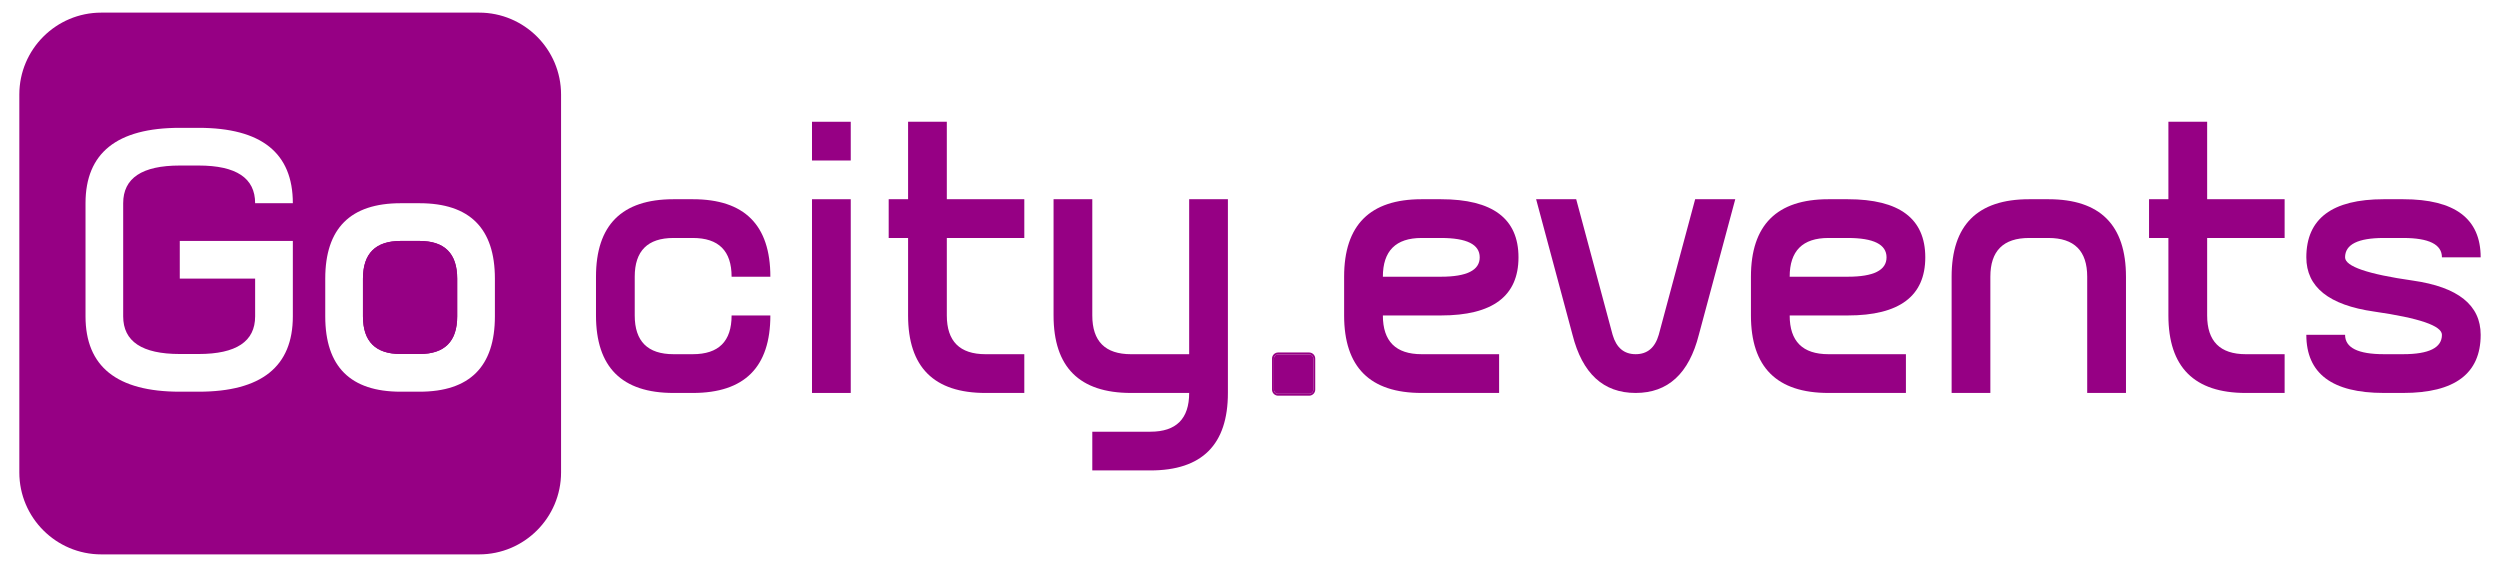
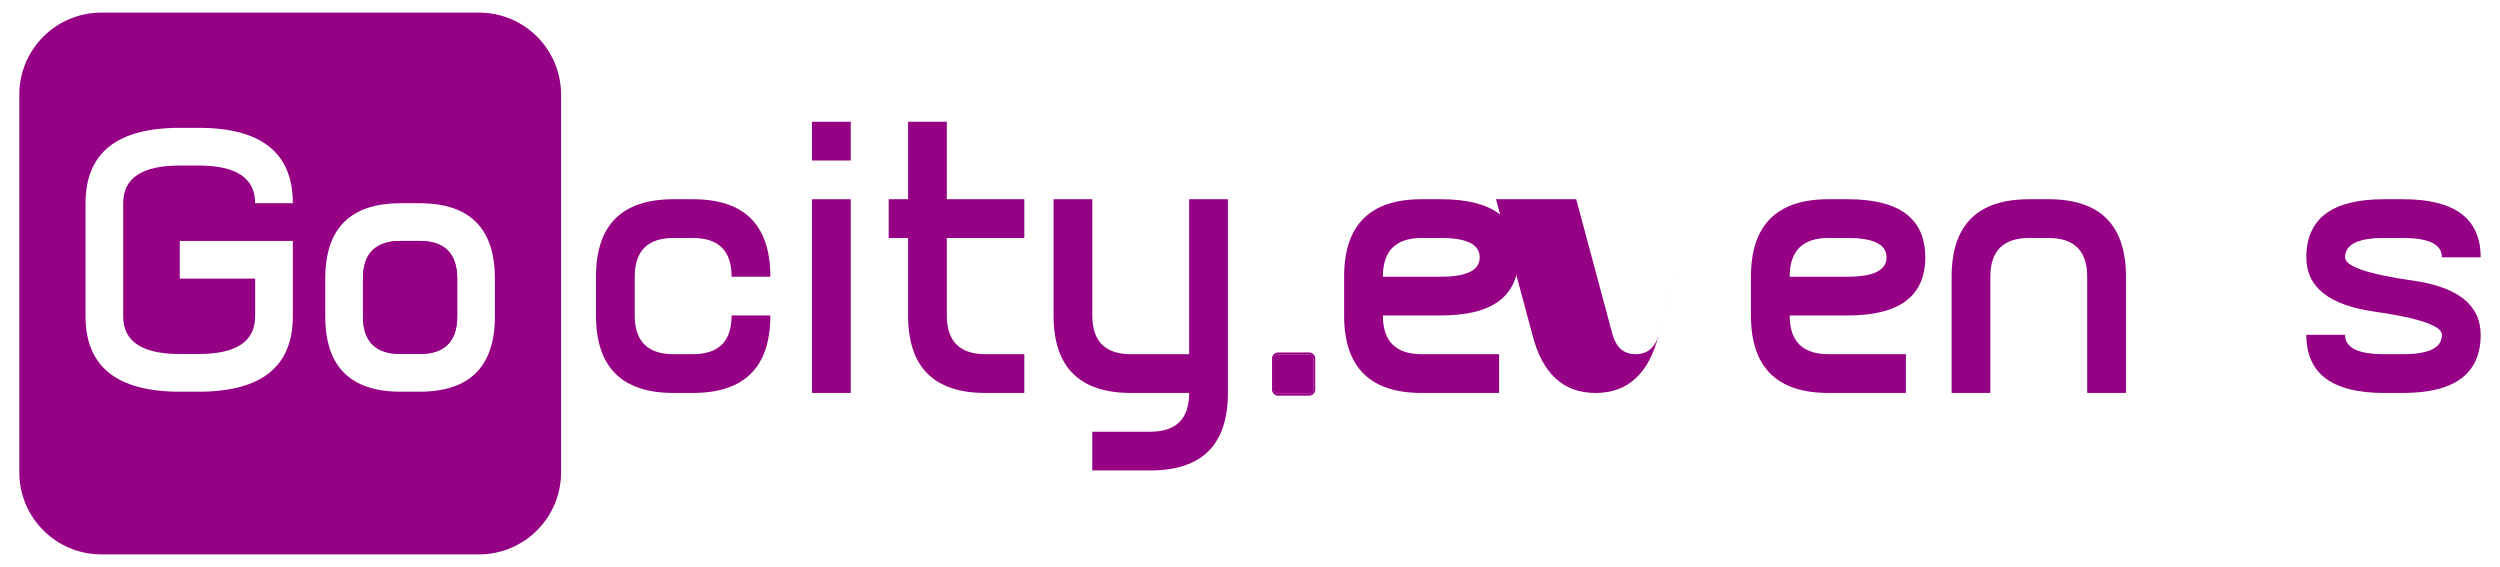
<svg xmlns="http://www.w3.org/2000/svg" xmlns:ns1="http://www.serif.com/" width="100%" height="100%" viewBox="0 0 194 44" version="1.1" xml:space="preserve" style="fill-rule:evenodd;clip-rule:evenodd;stroke-linejoin:round;stroke-miterlimit:1.414;">
  <rect id="Logo-GoCity_Events" x="0" y="0" width="194" height="44" style="fill:none;" />
  <g id="Layer-1" ns1:id="Layer 1">
    <g>
      <g>
        <path d="M81.756,24.48l0,-9.02l3.006,0l0,9.02c0,2.005 1.001,3.006 3.007,3.006l4.51,0l0,-12.026l3.006,0l0,15.033c0,4.009 -2.005,6.012 -6.012,6.012l-4.511,0l0,-3.005l4.511,0c2.004,0 3.006,-1.003 3.006,-3.007l-4.51,0c-4.009,0 -6.013,-2.004 -6.013,-6.013" style="fill:#960084;fill-rule:nonzero;" />
        <path d="M101.914,30.233c0,0.18 -0.148,0.327 -0.327,0.327l-2.405,0c-0.179,0 -0.326,-0.147 -0.326,-0.327l0,-2.405c0,-0.18 0.147,-0.327 0.326,-0.327l2.405,0c0.179,0 0.327,0.147 0.327,0.327l0,2.405Zm-0.327,-2.88l-2.405,0c-0.26,0 -0.473,0.212 -0.473,0.475l0,2.405c0,0.261 0.213,0.473 0.473,0.473l2.405,0c0.262,0 0.475,-0.212 0.475,-0.473l0,-2.405c0,-0.263 -0.213,-0.475 -0.475,-0.475" style="fill:#960084;fill-rule:nonzero;" />
        <path d="M101.914,27.828l0,2.405c0,0.18 -0.148,0.327 -0.327,0.327l-2.405,0c-0.179,0 -0.326,-0.147 -0.326,-0.327l0,-2.405c0,-0.18 0.147,-0.328 0.326,-0.328l2.405,0c0.179,0 0.327,0.148 0.327,0.328" style="fill:#960084;fill-rule:nonzero;" />
        <path d="M53.765,15.46c4.009,0 6.015,2.005 6.015,6.013l-3.008,0c0,-2.004 -1.001,-3.006 -3.007,-3.006l-1.502,0c-2.005,0 -3.008,1.002 -3.008,3.006l0,3.007c0,2.005 1.003,3.005 3.008,3.005l1.502,0c2.006,0 3.007,-1 3.007,-3.005l3.008,0c0,4.009 -2.006,6.013 -6.015,6.013l-1.502,0c-4.01,0 -6.014,-2.004 -6.014,-6.013l0,-3.007c0,-4.008 2.004,-6.013 6.014,-6.013l1.502,0Z" style="fill:#960084;fill-rule:nonzero;" />
        <path d="M66.018,30.493l-3.007,0l0,-15.033l3.007,0l0,15.033Zm-3.007,-21.044l3.007,0l0,3.006l-3.007,0l0,-3.006Z" style="fill:#960084;fill-rule:nonzero;" />
        <path d="M76.479,27.486l3.007,0l0,3.008l-3.007,0c-4.009,0 -6.012,-2.005 -6.012,-6.014l0,-6.013l-1.505,0l0,-3.007l1.505,0l0,-6.012l3.006,0l0,6.012l6.013,0l0,3.007l-6.013,0l0,6.013c0,2.004 1.002,3.006 3.006,3.006" style="fill:#960084;fill-rule:nonzero;" />
        <path d="M114.826,19.97c0,-1.002 -1,-1.503 -3.006,-1.503l-1.504,0c-2.003,0 -3.005,1.002 -3.005,3.006l4.509,0c2.006,0 3.006,-0.501 3.006,-1.503m-3.006,-4.51c4.01,0 6.015,1.504 6.015,4.51c0,3.007 -2.005,4.509 -6.015,4.509l-4.509,0c0,2.006 1.002,3.006 3.005,3.006l6.015,0l0,3.008l-6.015,0c-4.008,0 -6.012,-2.003 -6.012,-6.014l0,-3.006c0,-4.008 2.004,-6.013 6.012,-6.013l1.504,0Z" style="fill:#960084;fill-rule:nonzero;" />
-         <path d="M122.313,15.46l2.826,10.523c0.292,1.002 0.888,1.502 1.788,1.502c0.905,0 1.5,-0.5 1.791,-1.502l2.826,-10.523l3.112,0l-2.827,10.523c-0.763,3.006 -2.396,4.51 -4.902,4.51c-2.504,0 -4.138,-1.504 -4.9,-4.51l-2.824,-10.523l3.11,0Z" style="fill:#960084;fill-rule:nonzero;" />
+         <path d="M122.313,15.46l2.826,10.523c0.292,1.002 0.888,1.502 1.788,1.502c0.905,0 1.5,-0.5 1.791,-1.502l2.826,-10.523l-2.827,10.523c-0.763,3.006 -2.396,4.51 -4.902,4.51c-2.504,0 -4.138,-1.504 -4.9,-4.51l-2.824,-10.523l3.11,0Z" style="fill:#960084;fill-rule:nonzero;" />
        <path d="M146.395,19.97c0,-1.002 -1.002,-1.503 -3.005,-1.503l-1.504,0c-2.005,0 -3.007,1.002 -3.007,3.006l4.511,0c2.003,0 3.005,-0.501 3.005,-1.503m-3.005,-4.51c4.008,0 6.012,1.504 6.012,4.51c0,3.007 -2.004,4.509 -6.012,4.509l-4.511,0c0,2.006 1.002,3.006 3.007,3.006l6.013,0l0,3.008l-6.013,0c-4.009,0 -6.013,-2.003 -6.013,-6.014l0,-3.006c0,-4.008 2.004,-6.013 6.013,-6.013l1.504,0Z" style="fill:#960084;fill-rule:nonzero;" />
        <path d="M164.976,21.473l0,9.021l-3.009,0l0,-9.021c0,-2.004 -1,-3.006 -3.006,-3.006l-1.502,0c-2.004,0 -3.007,1.002 -3.007,3.006l0,9.021l-3.006,0l0,-9.021c0,-4.009 2.004,-6.013 6.013,-6.013l1.502,0c4.011,0 6.015,2.004 6.015,6.013" style="fill:#960084;fill-rule:nonzero;" />
-         <path d="M174.28,27.486l3.007,0l0,3.008l-3.007,0c-4.009,0 -6.012,-2.005 -6.012,-6.014l0,-6.013l-1.503,0l0,-3.007l1.503,0l0,-6.012l3.007,0l0,6.012l6.012,0l0,3.007l-6.012,0l0,6.013c0,2.004 1.001,3.006 3.005,3.006" style="fill:#960084;fill-rule:nonzero;" />
        <path d="M186.487,15.46c4.008,0 6.013,1.504 6.013,4.51l-3.006,0c0,-1.002 -1.003,-1.503 -3.007,-1.503l-1.503,0c-2.005,0 -3.006,0.501 -3.006,1.503c0,0.702 1.752,1.304 5.261,1.804c3.507,0.5 5.261,1.904 5.261,4.209c0,3.006 -2.005,4.51 -6.013,4.51l-1.503,0c-4.009,0 -6.013,-1.504 -6.013,-4.51l3.007,0c0,1.002 1.001,1.502 3.006,1.502l1.503,0c2.004,0 3.007,-0.5 3.007,-1.502c0,-0.701 -1.753,-1.302 -5.261,-1.805c-3.509,-0.5 -5.262,-1.904 -5.262,-4.208c0,-3.006 2.004,-4.51 6.013,-4.51l1.503,0Z" style="fill:#960084;fill-rule:nonzero;" />
      </g>
      <g>
        <path d="M38.404,24.548c0,3.9 -1.951,5.848 -5.851,5.848l-1.463,0c-3.9,0 -5.851,-1.948 -5.851,-5.848l0,-2.927c0,-3.9 1.951,-5.851 5.851,-5.851l1.463,0c3.9,0 5.851,1.951 5.851,5.851l0,2.927Zm-24.454,2.923l1.461,0c2.926,0 4.387,-0.974 4.387,-2.923l0,-2.927l-5.848,0l0,-2.924l8.774,0l0,5.851c0,3.9 -2.437,5.848 -7.313,5.848l-1.461,0c-4.878,0 -7.314,-1.948 -7.314,-5.848l0,-8.778c0,-3.899 2.436,-5.85 7.314,-5.85l1.461,0c4.876,0 7.313,1.951 7.313,5.85l-2.926,0c0,-1.951 -1.461,-2.925 -4.387,-2.925l-1.461,0c-2.927,0 -4.391,0.974 -4.391,2.925l0,8.778c0,1.949 1.464,2.923 4.391,2.923m23.231,-26.491l-29.324,0c-3.506,0 -6.357,2.85 -6.357,6.354l0,29.328c0,3.505 2.851,6.358 6.357,6.358l29.324,0c3.505,0 6.357,-2.853 6.357,-6.358l0,-29.328c0,-3.504 -2.852,-6.354 -6.357,-6.354" style="fill:#960084;fill-rule:nonzero;" />
        <path d="M35.479,24.548c0,1.949 -0.975,2.923 -2.926,2.923l-1.463,0c-1.951,0 -2.925,-0.974 -2.925,-2.923l0,-2.927c0,-1.949 0.974,-2.924 2.925,-2.924l1.463,0c1.951,0 2.926,0.975 2.926,2.924l0,2.927Z" style="fill:#960084;fill-rule:nonzero;" />
        <path d="M35.479,21.621l0,2.927c0,1.949 -0.975,2.923 -2.926,2.923l-1.463,0c-1.951,0 -2.925,-0.974 -2.925,-2.923l0,-2.927c0,-1.949 0.974,-2.923 2.925,-2.923l1.463,0c1.951,0 2.926,0.974 2.926,2.923" style="fill:#960084;fill-rule:nonzero;" />
      </g>
    </g>
  </g>
</svg>